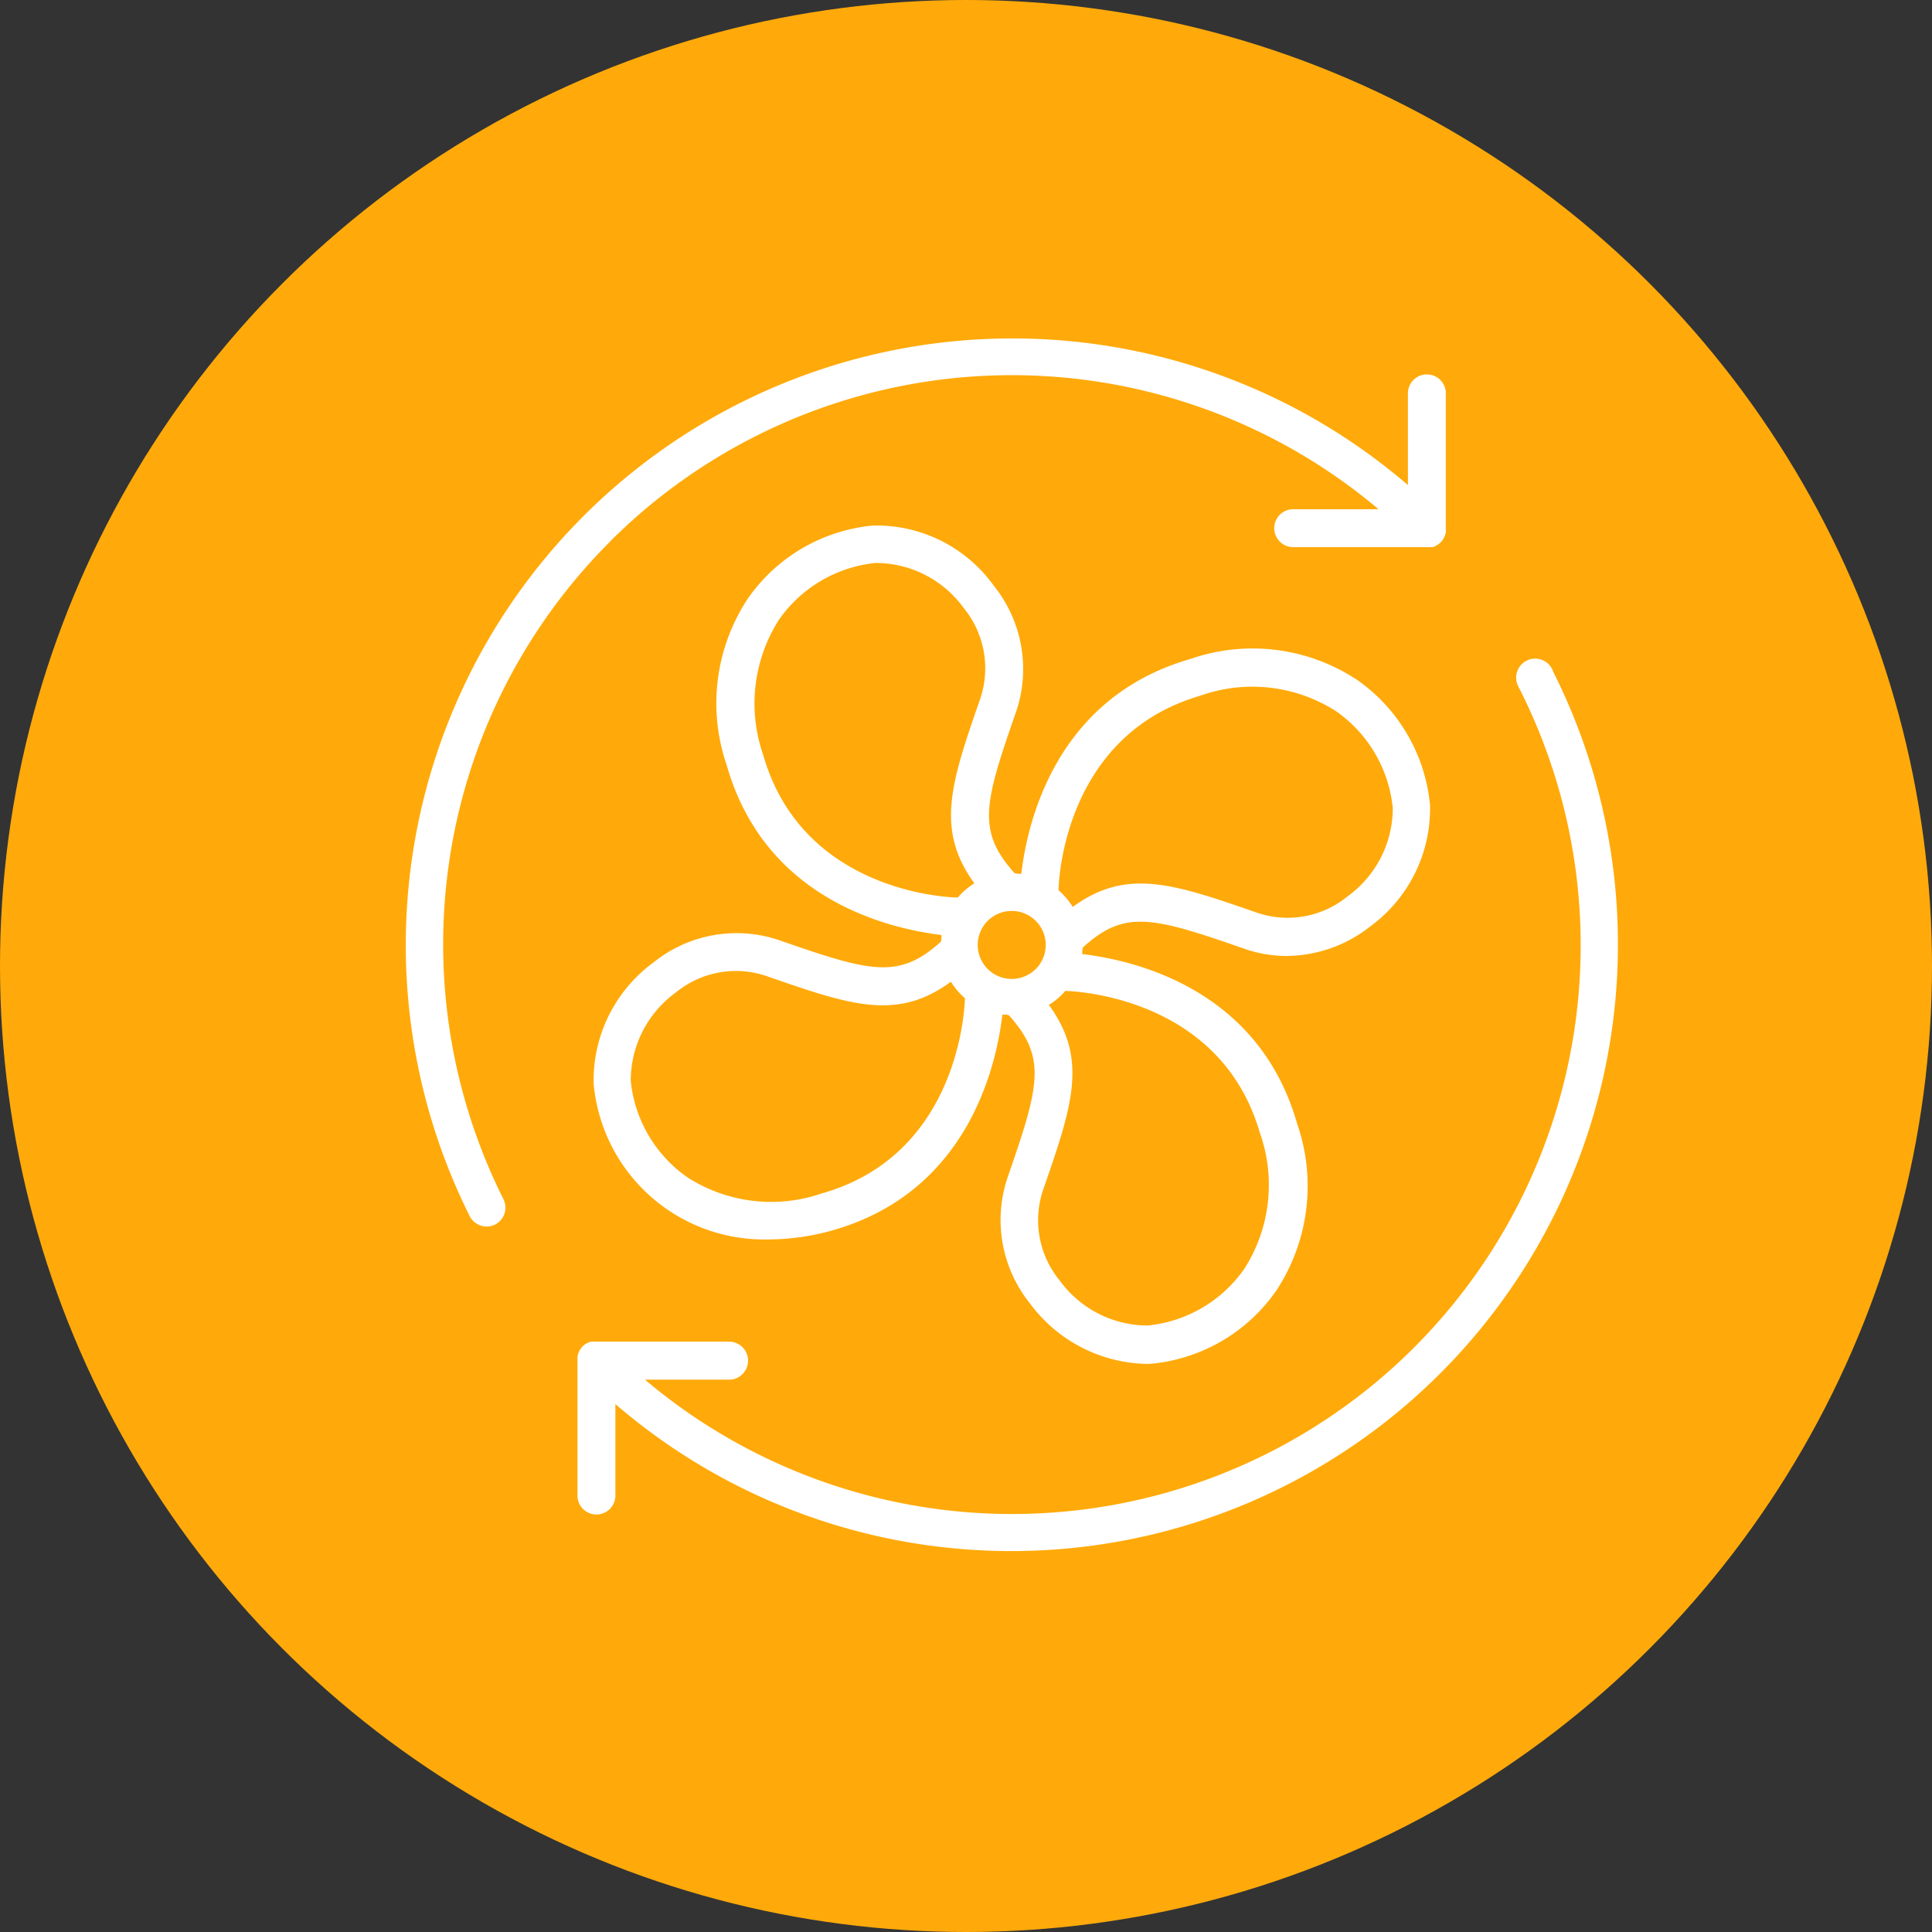
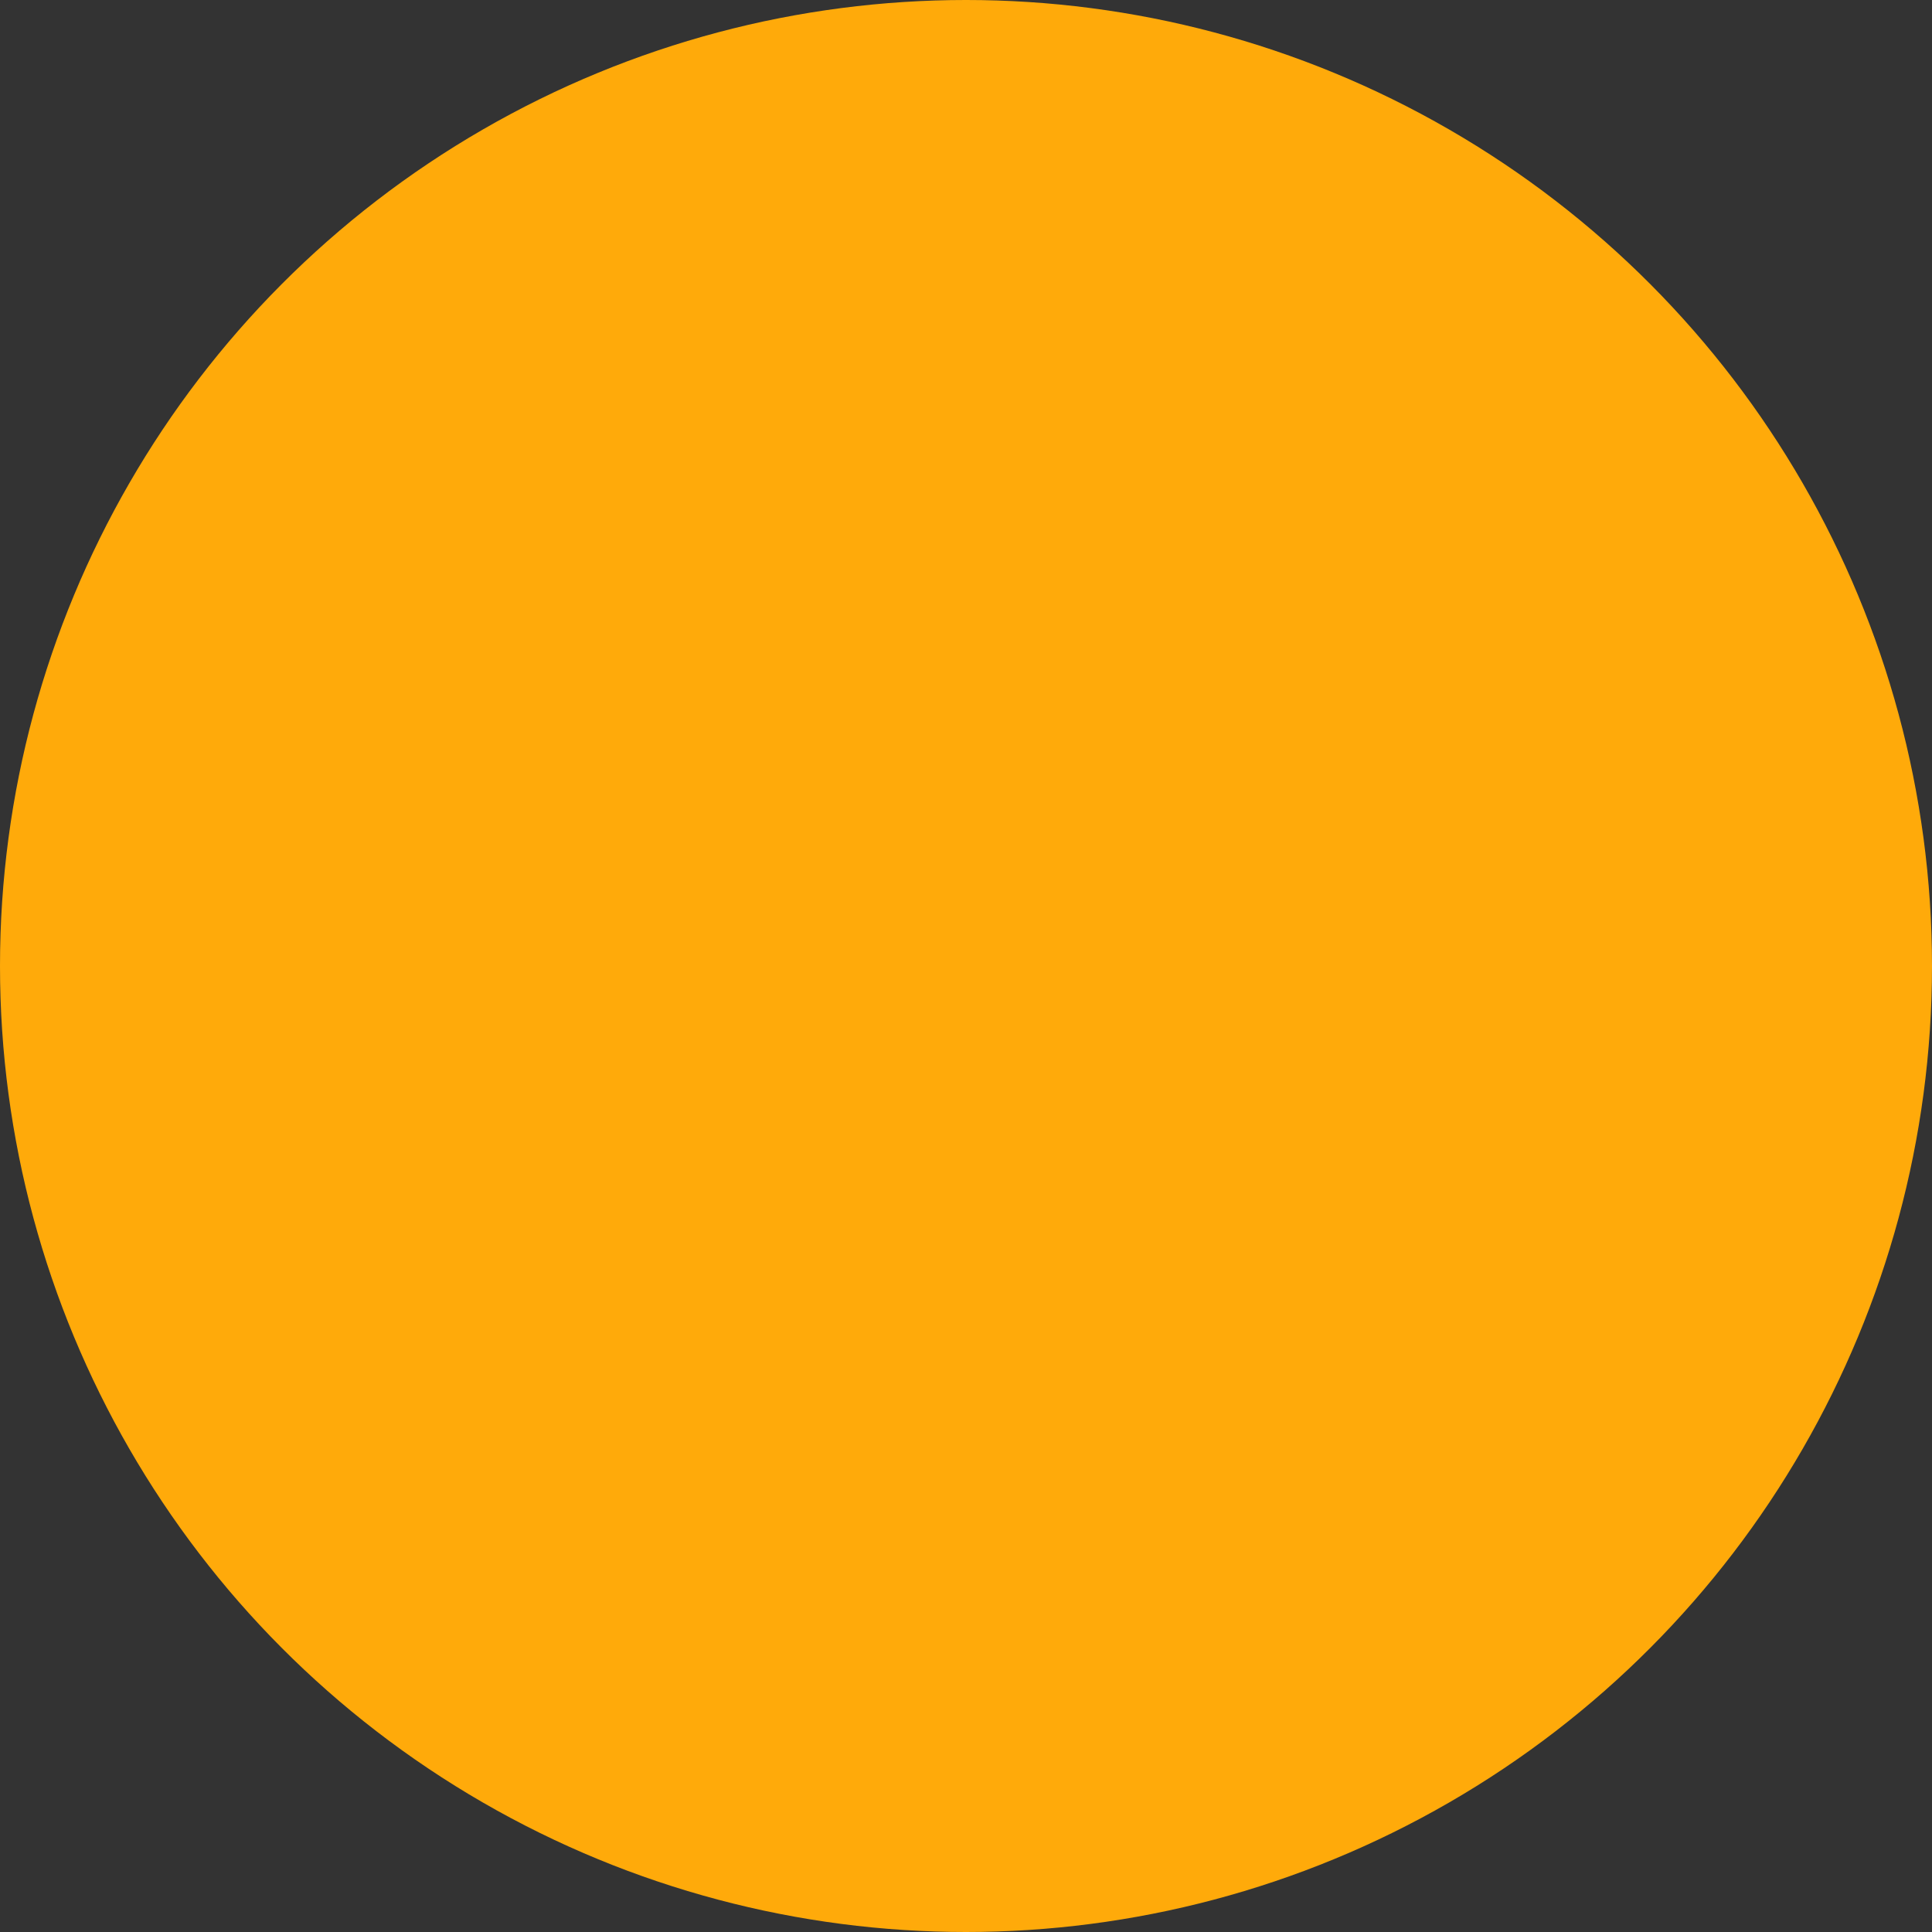
<svg xmlns="http://www.w3.org/2000/svg" width="60" height="60" viewBox="0 0 60 60">
  <rect x="0" y="0" width="60" height="60" fill="#333333" stroke="none" />
  <g id="corona-icon-03" transform="translate(-0.027 0)">
    <circle id="楕円形_205" data-name="楕円形 205" cx="30" cy="30" r="30" transform="translate(0.027 0)" fill="#ffaa0a" />
    <g id="coronavirus_icon03" transform="translate(12.628 10.503)">
-       <path id="シェイプ_9" data-name="シェイプ 9" d="M779.089,893.154A.59.59,0,1,0,778,893.6a.561.561,0,0,0,.045.089,17.66,17.66,0,0,1-27.164,21.449h2.646a.591.591,0,0,0,0-1.18h-4.162a.681.681,0,0,0-.113,0H749.2l-.061.018-.056.029-.047.027a.545.545,0,0,0-.161.162.312.312,0,0,0-.024.044.226.226,0,0,0-.029.06.361.361,0,0,0-.022.06.067.067,0,0,1-.014.05c0,.038,0,.076,0,.113v4.192a.589.589,0,1,0,1.177,0h0v-2.816a18.84,18.84,0,0,0,29.128-22.737h0ZM749.8,889.106a17.656,17.656,0,0,1,23.864-1h-2.65a.589.589,0,1,0,0,1.178h4.162a.5.5,0,0,0,.112,0h.05l.061-.018.053-.029a.251.251,0,0,0,.047-.026.592.592,0,0,0,.165-.162l.024-.044.03-.06a.364.364,0,0,0,.017-.061l.018-.049a.6.6,0,0,0,0-.113v-4.189a.589.589,0,1,0-1.177,0v2.823a18.84,18.84,0,0,0-29.139,22.7.59.59,0,0,0,.527.327.568.568,0,0,0,.261-.061.589.589,0,0,0,.263-.786h0a17.675,17.675,0,0,1,3.311-20.425Zm19.691,12.648a3.964,3.964,0,0,0,1.318.226,4.242,4.242,0,0,0,2.6-.919,4.537,4.537,0,0,0,1.854-3.759,5.352,5.352,0,0,0-2.257-3.89,5.883,5.883,0,0,0-5.19-.653c-4.184,1.2-5.063,5.088-5.246,6.669a.813.813,0,0,1-.208-.018c-1.177-1.308-.95-2.162.044-5.008a4.129,4.129,0,0,0-.692-3.921,4.483,4.483,0,0,0-3.747-1.868,5.335,5.335,0,0,0-3.886,2.262,5.9,5.9,0,0,0-.654,5.2c1.2,4.192,5.087,5.064,6.664,5.254a.85.85,0,0,1-.017.206c-1.306,1.178-2.16.954-5.017-.042a4.113,4.113,0,0,0-3.916.693,4.536,4.536,0,0,0-1.853,3.759,5.315,5.315,0,0,0,5.4,4.839,7.448,7.448,0,0,0,2.06-.294c4.181-1.21,5.048-5.112,5.234-6.689a.742.742,0,0,1,.2.018c1.177,1.314.962,2.165-.035,5.029a4.131,4.131,0,0,0,.691,3.922,4.612,4.612,0,0,0,3.509,1.875,2.188,2.188,0,0,0,.25,0,5.34,5.34,0,0,0,3.883-2.26,5.9,5.9,0,0,0,.654-5.2c-1.2-4.208-5.093-5.077-6.673-5.263a.7.7,0,0,1,.021-.206C765.778,900.535,766.631,900.759,769.492,901.754Zm-1.35-7.861a4.817,4.817,0,0,1,4.2.484,4.167,4.167,0,0,1,1.765,3.011,3.381,3.381,0,0,1-1.4,2.738,2.94,2.94,0,0,1-2.813.512c-2.61-.907-4.053-1.4-5.726-.181a2.3,2.3,0,0,0-.441-.518c.019-.845.446-4.9,4.417-6.045Zm-5.866,6.689a1.056,1.056,0,1,1-.006,0Zm-7.719-4.839a4.839,4.839,0,0,1,.484-4.2,4.164,4.164,0,0,1,3.008-1.768,3.381,3.381,0,0,1,2.734,1.4,2.956,2.956,0,0,1,.512,2.817c-.907,2.612-1.4,4.056-.182,5.733a2.191,2.191,0,0,0-.517.442c-.855-.022-4.9-.447-6.039-4.422Zm1.85,13.6a4.815,4.815,0,0,1-4.2-.484,4.155,4.155,0,0,1-1.766-3.006,3.383,3.383,0,0,1,1.4-2.738,2.943,2.943,0,0,1,2.813-.512c2.613.908,4.053,1.408,5.731.177a2.2,2.2,0,0,0,.435.513c-.027.832-.438,4.913-4.419,6.054Zm13.578-1.854a4.832,4.832,0,0,1-.484,4.2,4.154,4.154,0,0,1-3.007,1.768,3.38,3.38,0,0,1-2.733-1.4,2.946,2.946,0,0,1-.512-2.817c.907-2.616,1.406-4.056.177-5.739a2.192,2.192,0,0,0,.512-.436c.827.031,4.909.438,6.047,4.43Z" transform="translate(-743.453 -882.795)" fill="#fff" fill-rule="evenodd" />
-     </g>
+       </g>
  </g>
</svg>